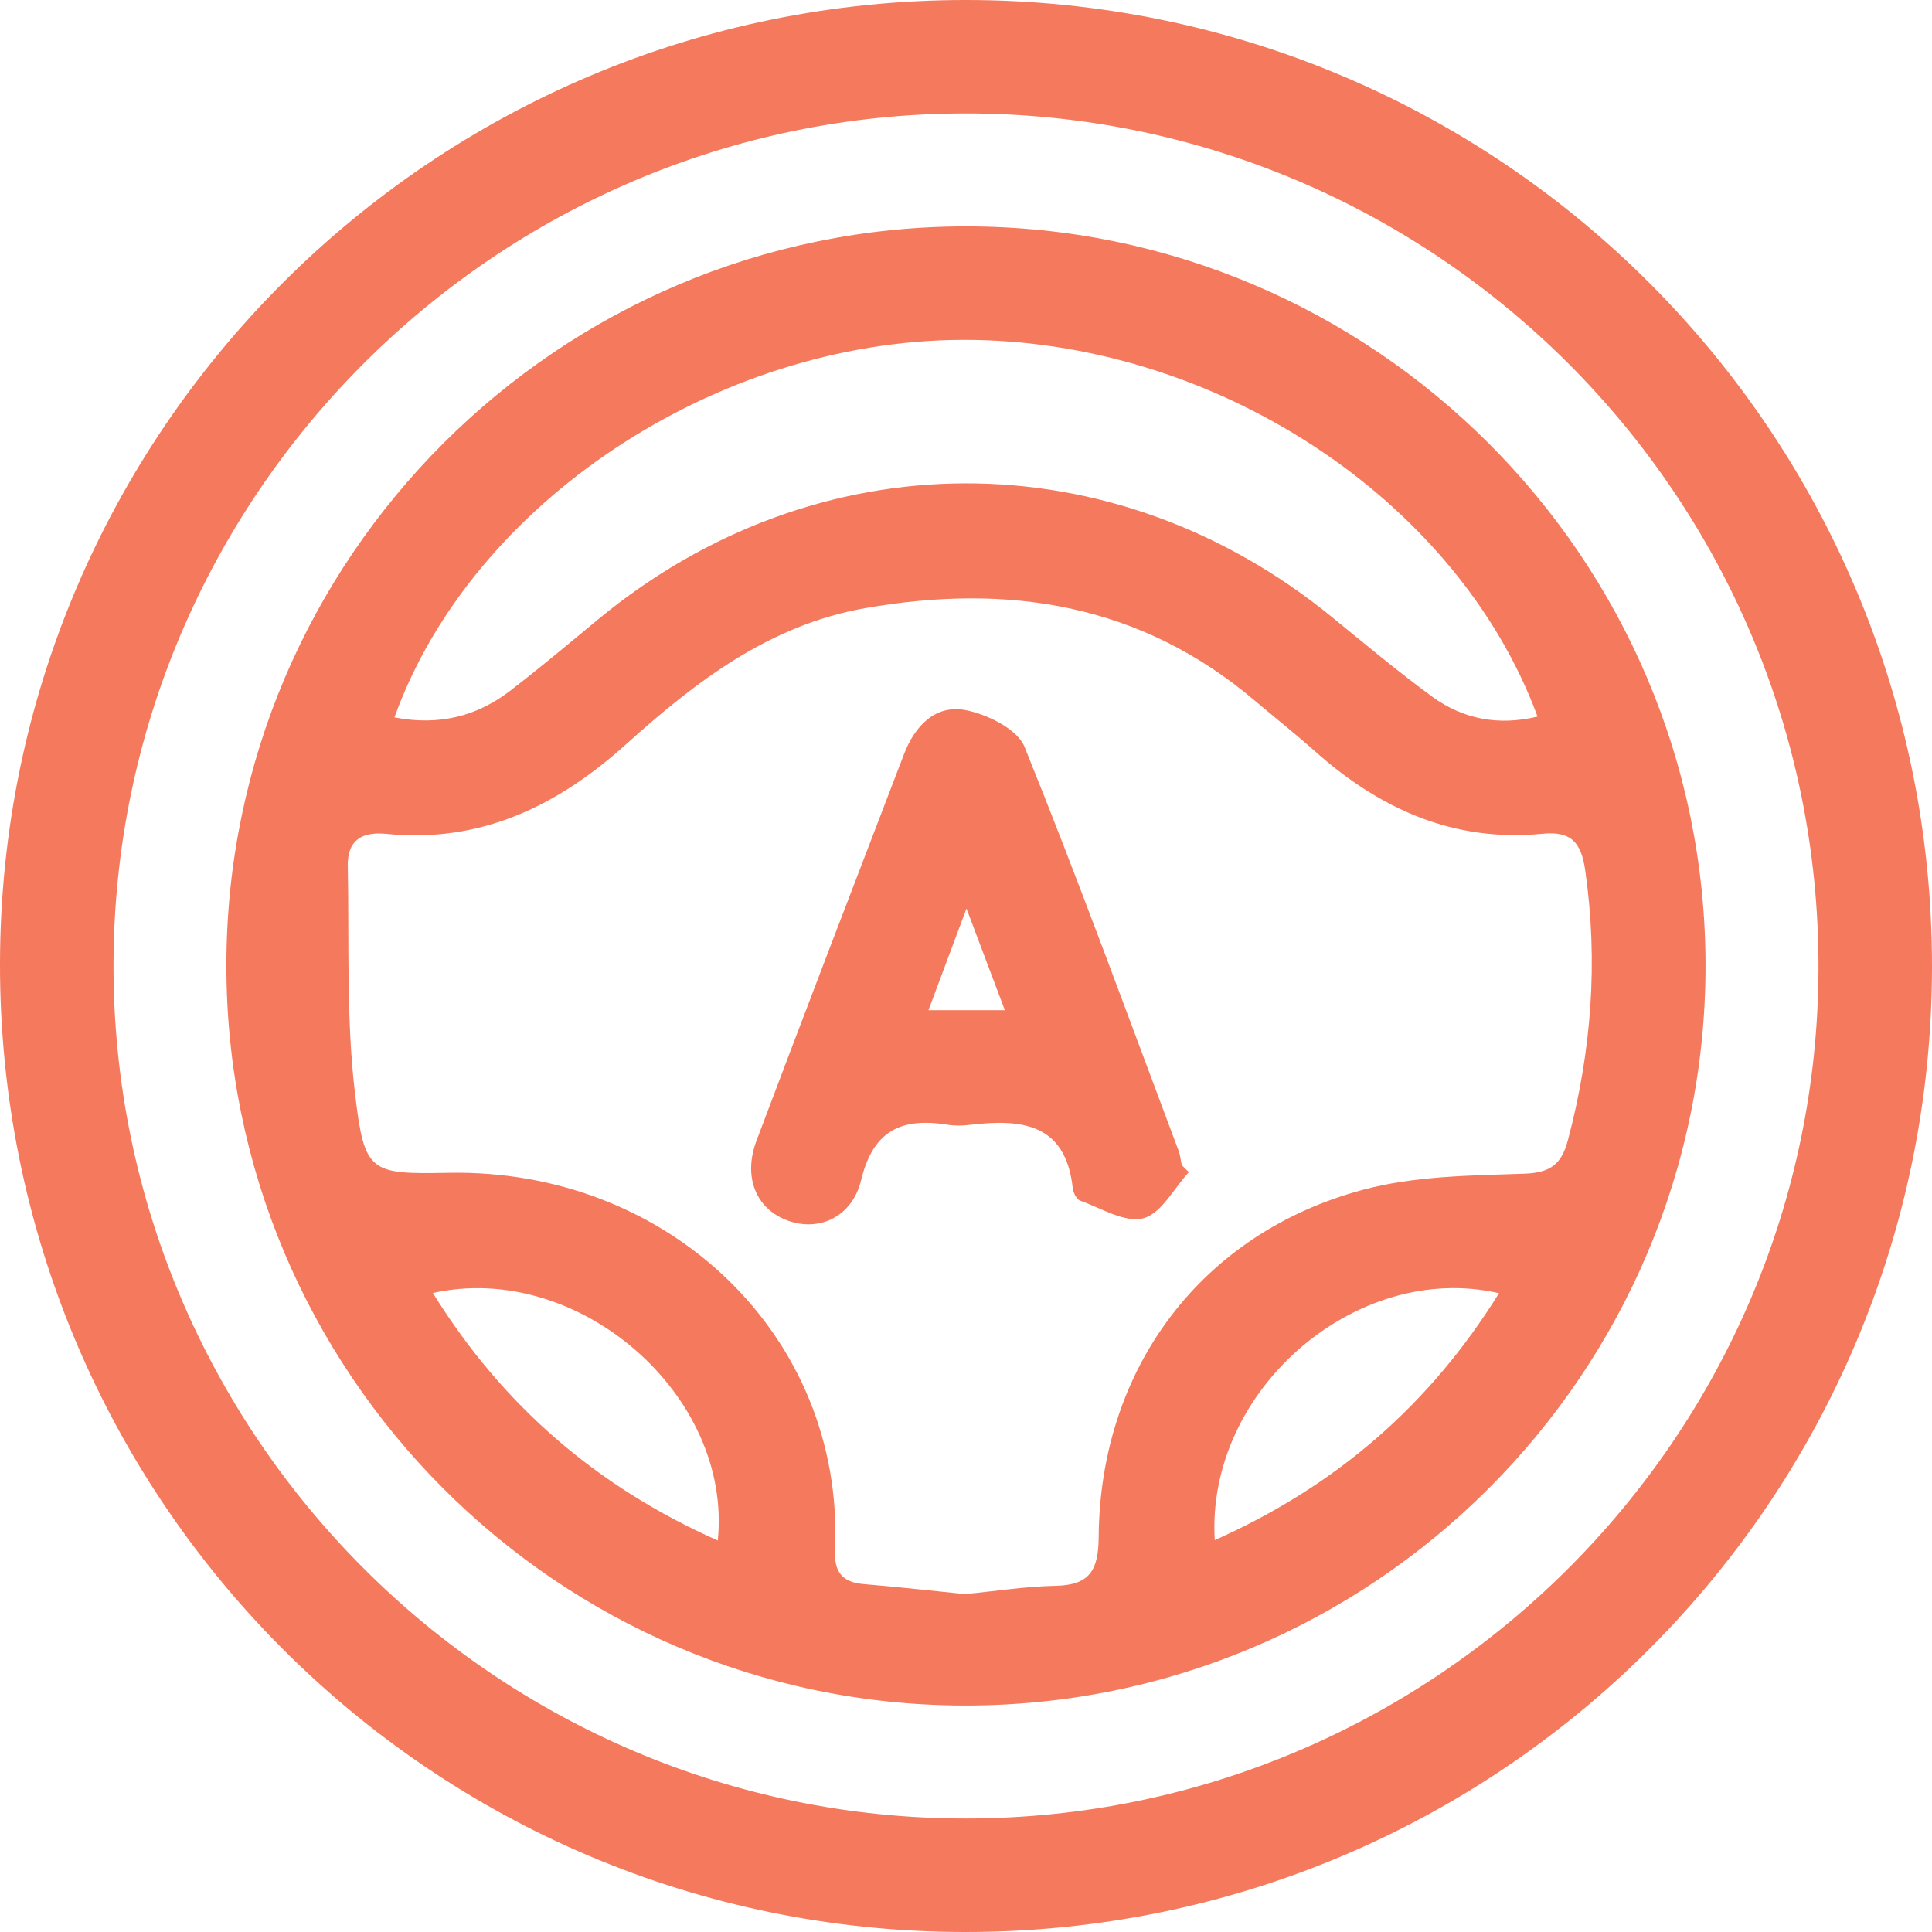
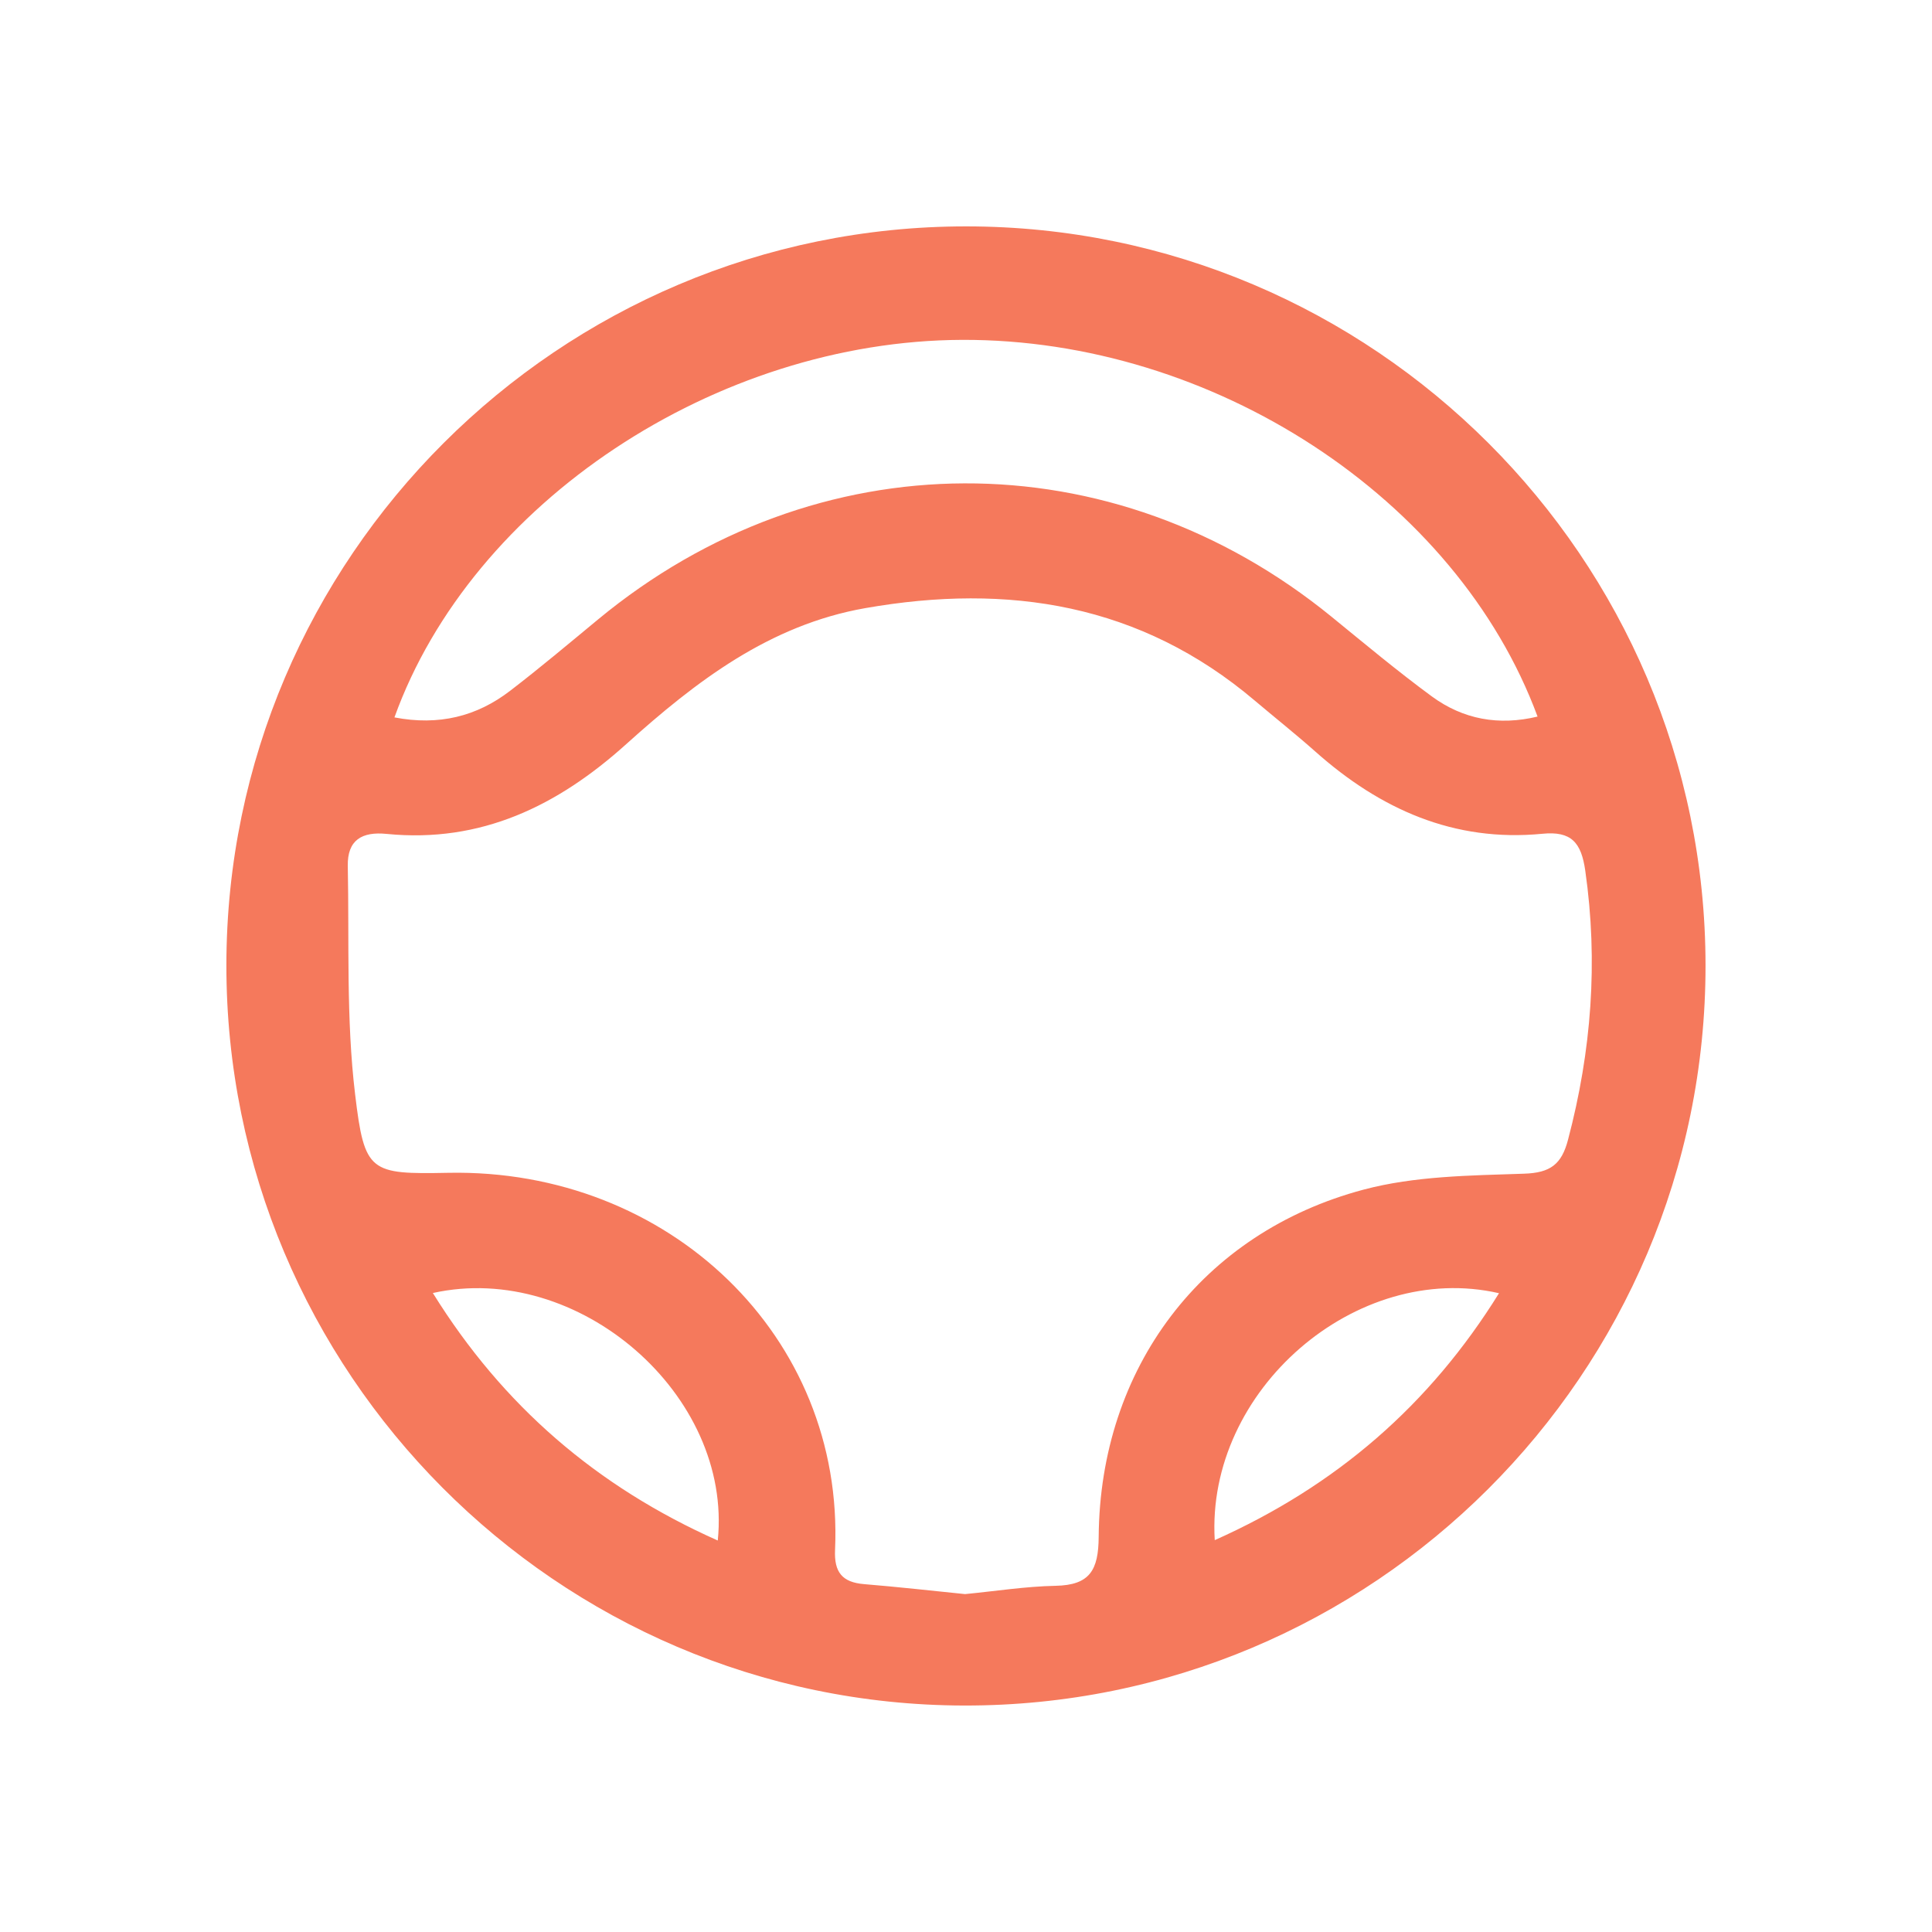
<svg xmlns="http://www.w3.org/2000/svg" width="68" height="68" viewBox="0 0 68 68" fill="none">
-   <path d="M33.988 1.39012e-06C52.795 -0.005 68.008 15.213 68 34.02C67.992 52.816 52.76 68.019 33.946 68C15.16 67.981 -0.024 52.734 2.81838e-05 33.911C0.024 15.187 15.242 0.005 33.988 1.39012e-06ZM3.995 33.996C3.992 50.511 17.457 63.995 33.964 64.005C50.489 64.019 63.976 50.577 64.005 34.068C64.037 17.487 50.542 3.979 33.967 3.992C17.452 4.008 3.995 17.479 3.995 33.996Z" fill="#F5795C" />
  <path d="M34.007 7.968C48.341 7.97 60.019 19.643 60.029 33.972C60.04 48.359 48.317 60.061 33.924 60.029C19.604 59.998 7.952 48.296 7.968 33.956C7.984 19.633 19.672 7.965 34.007 7.968ZM33.967 56.107C35.042 56.003 36.097 55.836 37.154 55.815C38.362 55.791 38.663 55.262 38.67 54.088C38.716 48.155 42.301 43.385 47.993 41.871C49.799 41.39 51.751 41.374 53.639 41.31C54.574 41.281 54.965 40.976 55.19 40.113C56.014 36.992 56.255 33.853 55.796 30.644C55.655 29.656 55.31 29.244 54.285 29.346C51.175 29.648 48.577 28.482 46.296 26.453C45.602 25.837 44.872 25.258 44.163 24.658C40.145 21.253 35.494 20.52 30.456 21.404C27.077 21.997 24.49 23.988 22.039 26.193C19.633 28.36 16.934 29.68 13.612 29.351C12.741 29.263 12.223 29.563 12.241 30.48C12.294 33.162 12.18 35.866 12.499 38.519C12.828 41.276 13.017 41.332 15.779 41.279C23.532 41.127 29.725 47.037 29.391 54.553C29.356 55.337 29.643 55.692 30.41 55.756C31.6 55.854 32.788 55.987 33.967 56.107ZM13.883 25.25C15.444 25.55 16.78 25.218 17.957 24.312C19.009 23.505 20.023 22.65 21.046 21.805C28.729 15.45 39.148 15.412 46.872 21.712C48.035 22.66 49.191 23.627 50.399 24.514C51.499 25.319 52.747 25.55 54.117 25.221C51.27 17.521 42.676 11.931 33.866 11.962C25.218 11.994 16.608 17.678 13.883 25.25ZM25.263 54.221C25.787 49.09 20.347 44.373 15.235 45.51C17.697 49.477 21.006 52.327 25.263 54.221ZM42.755 54.208C47.042 52.293 50.319 49.448 52.76 45.517C47.743 44.365 42.439 48.93 42.755 54.208Z" fill="#F5795C" />
-   <path d="M41.844 41.255C41.318 41.826 40.872 42.715 40.24 42.88C39.592 43.047 38.755 42.522 38.017 42.259C37.89 42.214 37.775 41.974 37.757 41.815C37.505 39.523 35.943 39.38 34.15 39.589C33.89 39.621 33.616 39.629 33.356 39.587C31.762 39.332 30.742 39.754 30.312 41.526C29.98 42.891 28.753 43.382 27.643 42.928C26.594 42.5 26.153 41.406 26.628 40.142C28.339 35.603 30.081 31.077 31.816 26.549C32.198 25.547 32.923 24.788 33.991 24.995C34.753 25.144 35.807 25.662 36.06 26.286C37.961 30.984 39.696 35.749 41.48 40.495C41.541 40.657 41.557 40.838 41.595 41.01C41.674 41.093 41.759 41.175 41.844 41.255ZM35.367 35.555C34.939 34.424 34.546 33.383 34.017 31.977C33.494 33.38 33.101 34.432 32.679 35.555C33.659 35.555 34.442 35.555 35.367 35.555Z" fill="#F5795C" />
</svg>